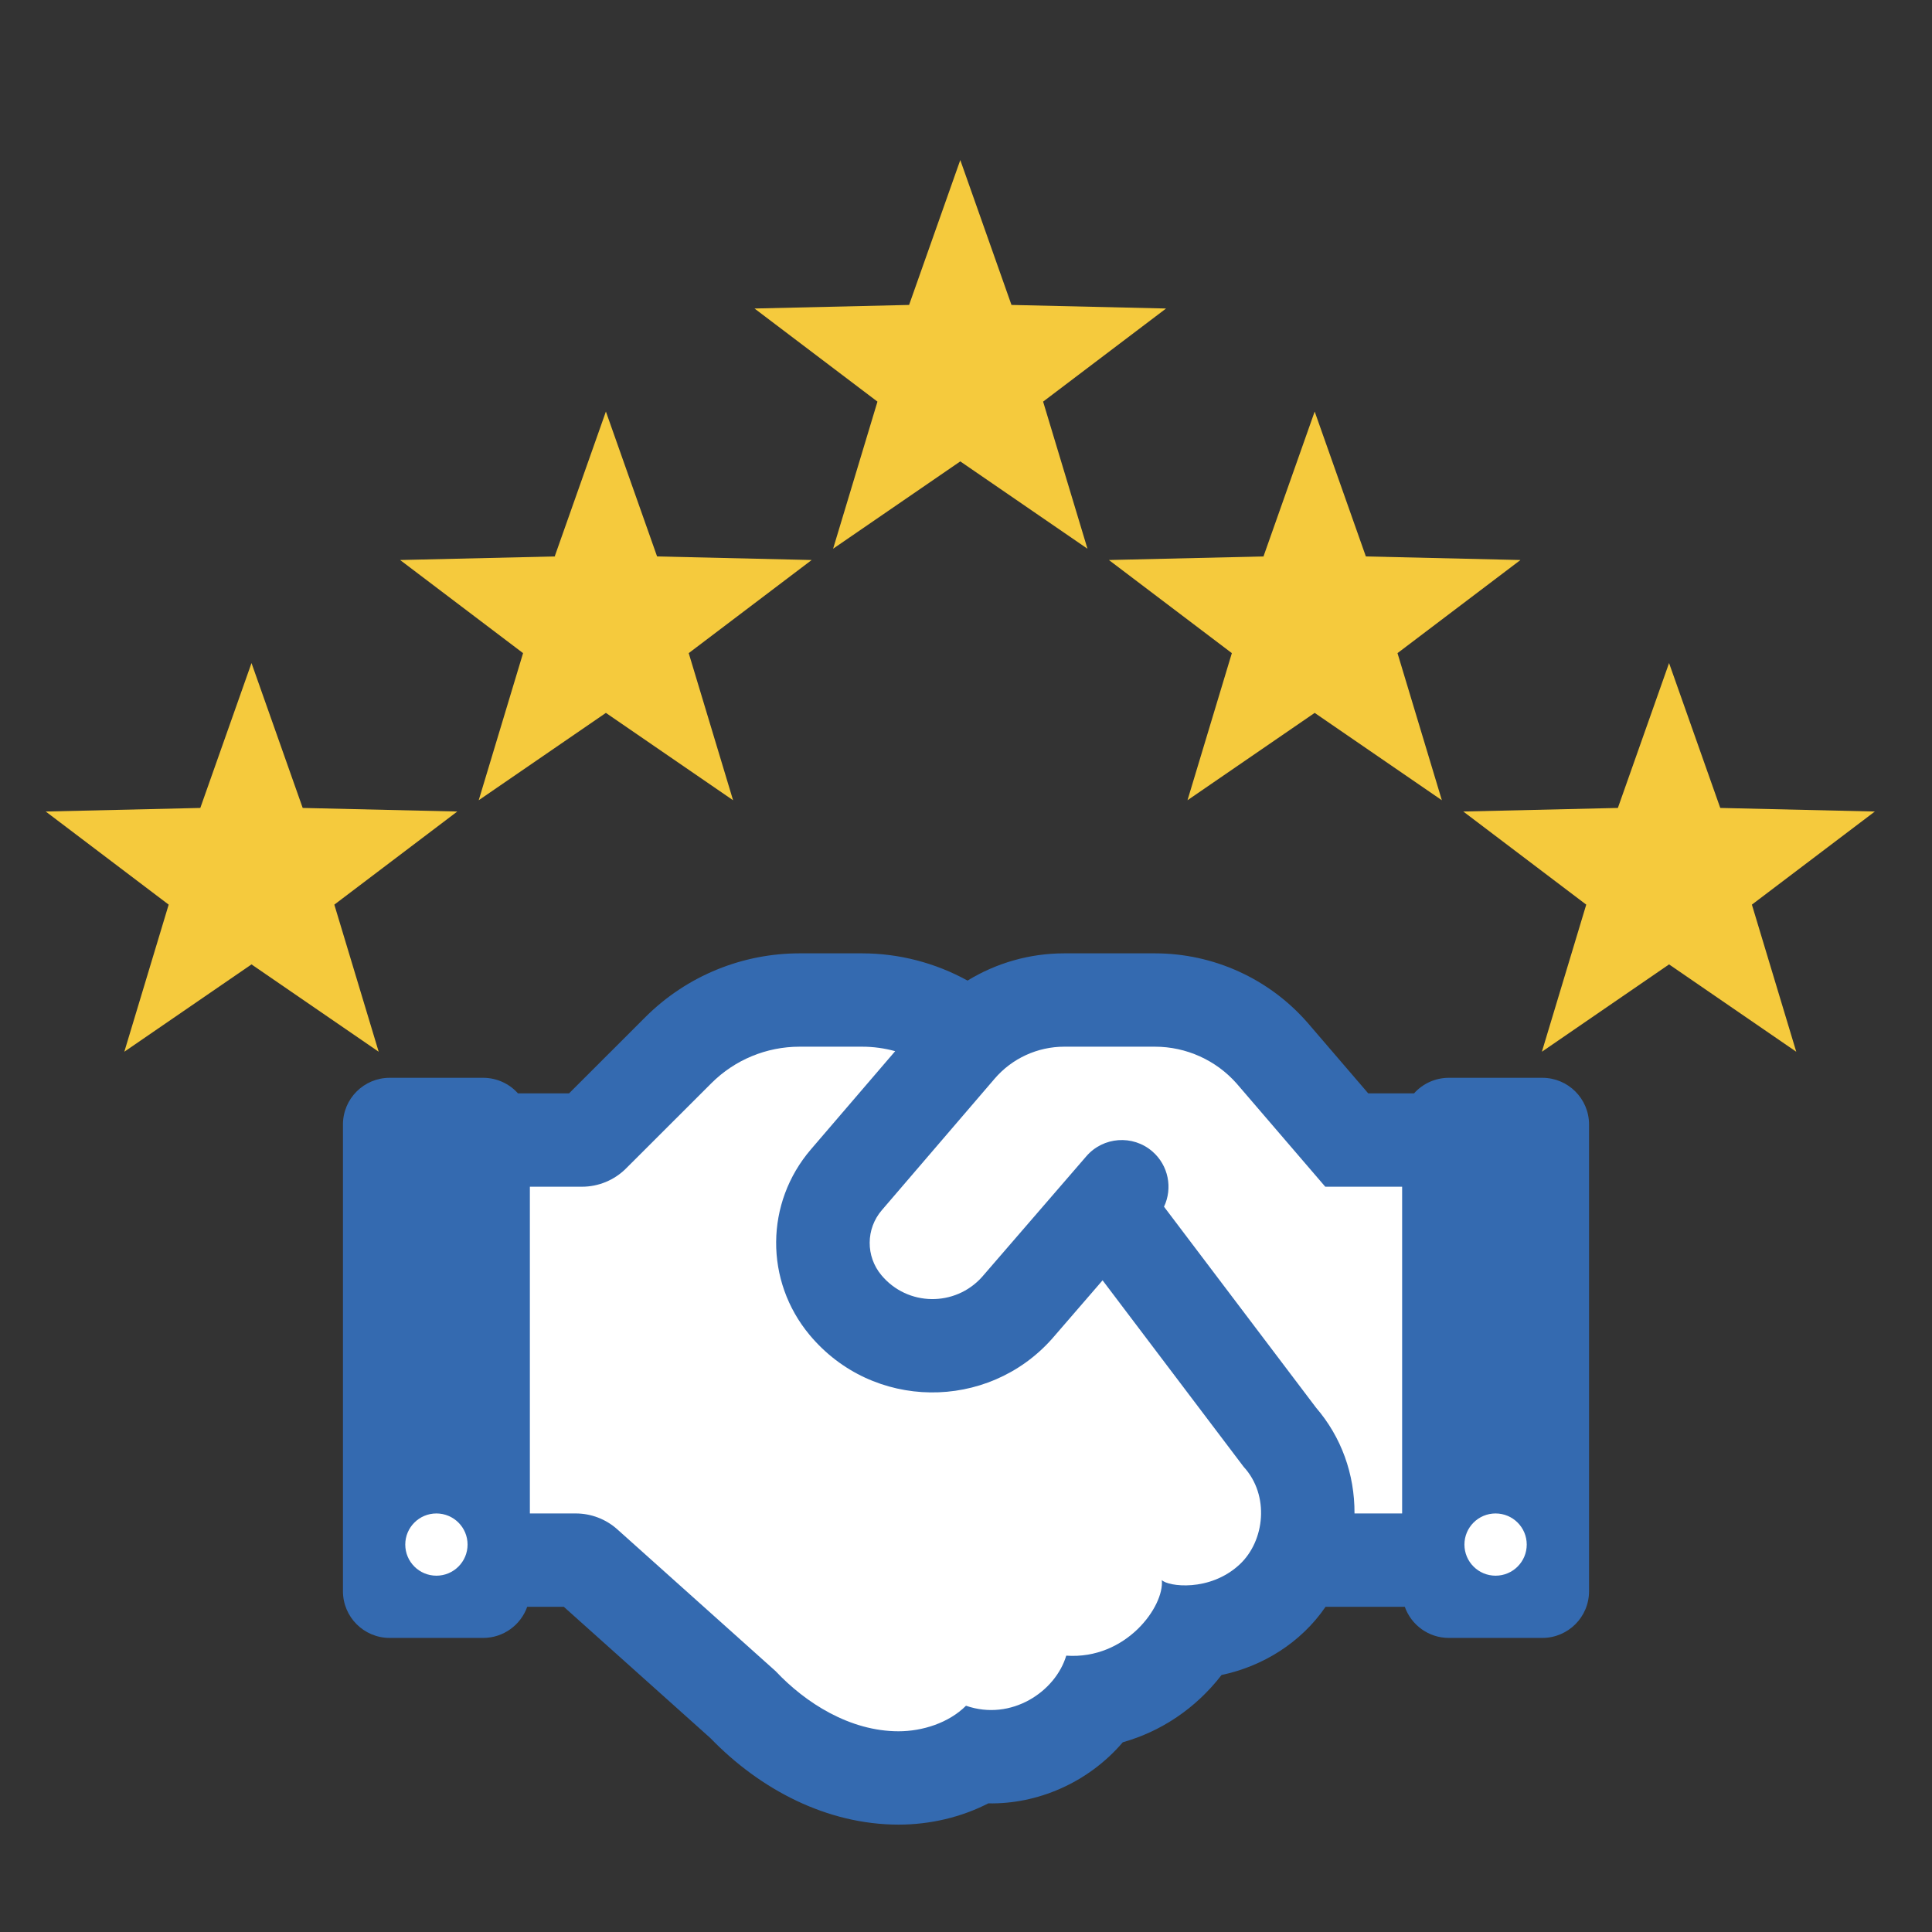
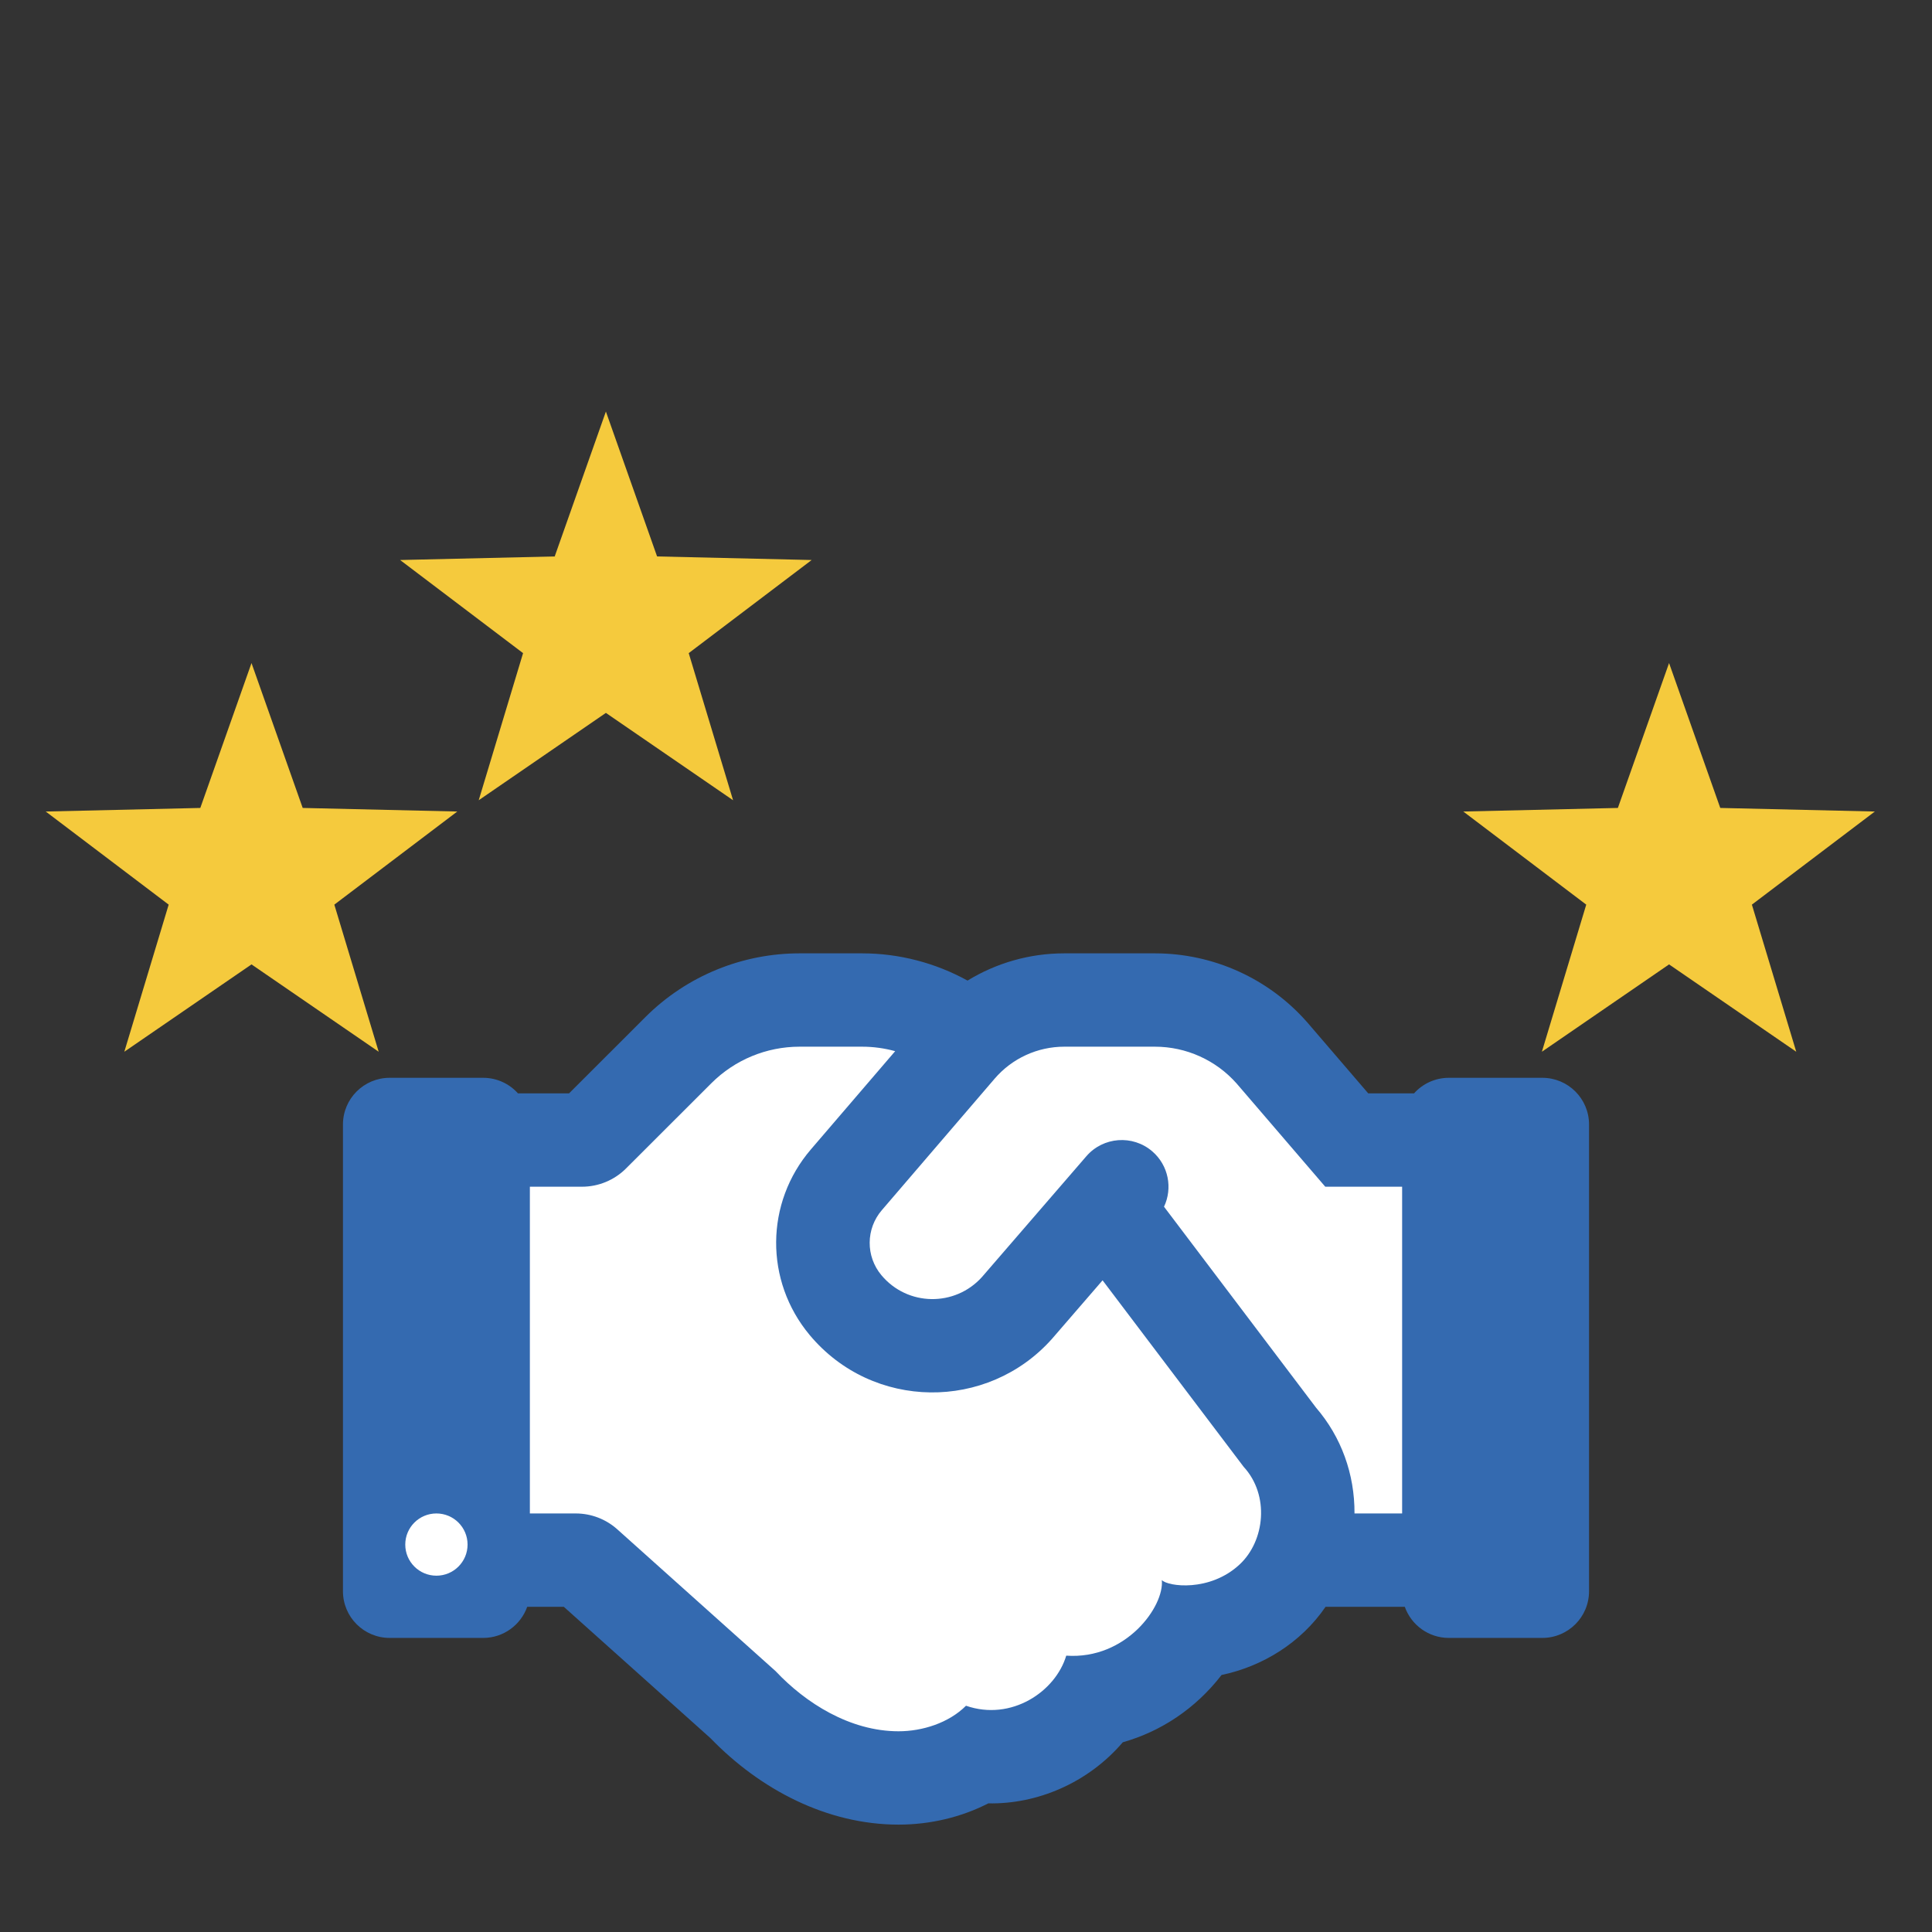
<svg xmlns="http://www.w3.org/2000/svg" width="169px" height="169px" viewBox="0 0 169 169" version="1.1">
  <rect x="0" y="0" width="169" height="169" fill="#333333" stroke="none" />
  <title>icon-best service</title>
  <g id="icon-best-service" stroke="none" stroke-width="1" fill="none" fill-rule="evenodd">
    <g id="Regular/handshake" transform="translate(128, 132)" />
    <path d="M134.912,94.28 L126.737,94.28 C125.527,94.28 124.44,94.806 123.692,95.641 L119.685,95.641 L114.383,89.466 L114.356,89.435 C110.993,85.595 106.133,83.393 101.025,83.393 L93.097,83.393 C90.074,83.393 87.153,84.233 84.635,85.776 C81.831,84.231 78.653,83.393 75.409,83.393 L69.94,83.393 C65.017,83.393 60.13,85.301 56.451,88.973 L49.777,95.641 L45.308,95.641 C44.56,94.806 43.473,94.28 42.263,94.28 L34.087,94.28 C31.83,94.28 30,96.108 30,98.363 L30,139.193 C30,141.448 31.83,143.276 34.087,143.276 L42.263,143.276 C44.042,143.276 45.555,142.139 46.117,140.554 L49.319,140.554 L62.152,152.049 C66.502,156.549 72.358,159.607 78.6,159.607 C81.392,159.607 84.098,158.952 86.452,157.748 C90.699,157.832 95.155,155.984 98.215,152.404 C101.568,151.455 104.602,149.44 106.854,146.518 C110.428,145.769 113.79,143.713 115.952,140.554 L122.883,140.554 C123.445,142.139 124.958,143.276 126.737,143.276 L134.912,143.276 C137.17,143.276 139,141.448 139,139.193 L139,98.363 C139,96.108 137.17,94.28 134.912,94.28 Z" id="Path" fill="#346AB0" fill-rule="nonzero" />
    <path d="M38.175,137.832 C36.67,137.832 35.45,136.613 35.45,135.11 C35.45,133.606 36.67,132.388 38.175,132.388 C39.68,132.388 40.9,133.606 40.9,135.11 C40.9,136.613 39.68,137.832 38.175,137.832 Z" id="Path" fill="#FFFFFF" fill-rule="nonzero" />
    <path d="M108.432,136.852 C105.818,139.284 102.151,138.779 101.628,138.213 C101.869,140.489 98.519,145.195 93.269,144.827 C92.326,147.978 88.464,150.582 84.5,149.208 C82.986,150.72 80.675,151.442 78.6,151.442 C74.351,151.442 70.465,148.968 67.847,146.183 L54,133.779 C53.001,132.883 51.705,132.388 50.363,132.388 L46.35,132.388 L46.35,103.807 L50.906,103.807 C52.35,103.807 53.736,103.234 54.758,102.213 L62.232,94.748 C64.276,92.706 67.049,91.558 69.94,91.558 L75.409,91.558 C76.397,91.558 77.369,91.693 78.304,91.95 L70.935,100.539 C66.922,105.214 66.874,112.043 70.822,116.776 C76.338,123.388 86.385,123.449 92.023,117.113 L96.447,111.995 L108.785,128.305 C111.074,130.789 110.65,134.792 108.432,136.852 Z" id="Path" fill="#FFFFFF" fill-rule="nonzero" />
    <path d="M122.65,132.388 L118.484,132.388 C118.502,128.941 117.327,125.697 115.119,123.133 L101.821,105.556 C102.589,103.938 102.219,101.944 100.797,100.716 C99.081,99.238 96.5,99.44 95.03,101.138 L85.897,111.706 C83.541,114.328 79.387,114.283 77.102,111.548 C75.717,109.896 75.734,107.486 77.141,105.854 L87.005,94.357 C88.529,92.58 90.755,91.558 93.097,91.558 L101.025,91.558 C103.769,91.558 106.38,92.739 108.19,94.798 L115.926,103.807 L122.65,103.807 L122.65,132.388 Z" id="Path" fill="#FFFFFF" fill-rule="nonzero" />
-     <path d="M130.825,137.832 C129.32,137.832 128.1,136.613 128.1,135.11 C128.1,133.606 129.32,132.388 130.825,132.388 C132.33,132.388 133.55,133.606 133.55,135.11 C133.55,136.613 132.33,137.832 130.825,137.832 Z" id="Path" fill="#FFFFFF" fill-rule="nonzero" />
    <polygon id="Star-2" fill="#F5CA3D" points="22 84.36 10.875 92 14.755 79.132 4 70.987 17.522 70.674 22 58 26.478 70.674 40 70.987 29.245 79.132 33.125 92" />
    <polygon id="Star-2-Copy-6" fill="#F5CA3D" points="53 62.36 41.875 70 45.755 57.132 35 48.987 48.522 48.674 53 36 57.478 48.674 71 48.987 60.245 57.132 64.125 70" />
-     <polygon id="Star-2-Copy-2" fill="#F5CA3D" points="84 40.36 72.875 48 76.755 35.132 66 26.987 79.522 26.674 84 14 88.478 26.674 102 26.987 91.245 35.132 95.125 48" />
-     <polygon id="Star-2-Copy-8" fill="#F5CA3D" points="115 62.36 103.875 70 107.755 57.132 97 48.987 110.522 48.674 115 36 119.478 48.674 133 48.987 122.245 57.132 126.125 70" />
    <polygon id="Star-2-Copy-4" fill="#F5CA3D" points="146 84.36 134.875 92 138.755 79.132 128 70.987 141.522 70.674 146 58 150.478 70.674 164 70.987 153.245 79.132 157.125 92" />
  </g>
</svg>